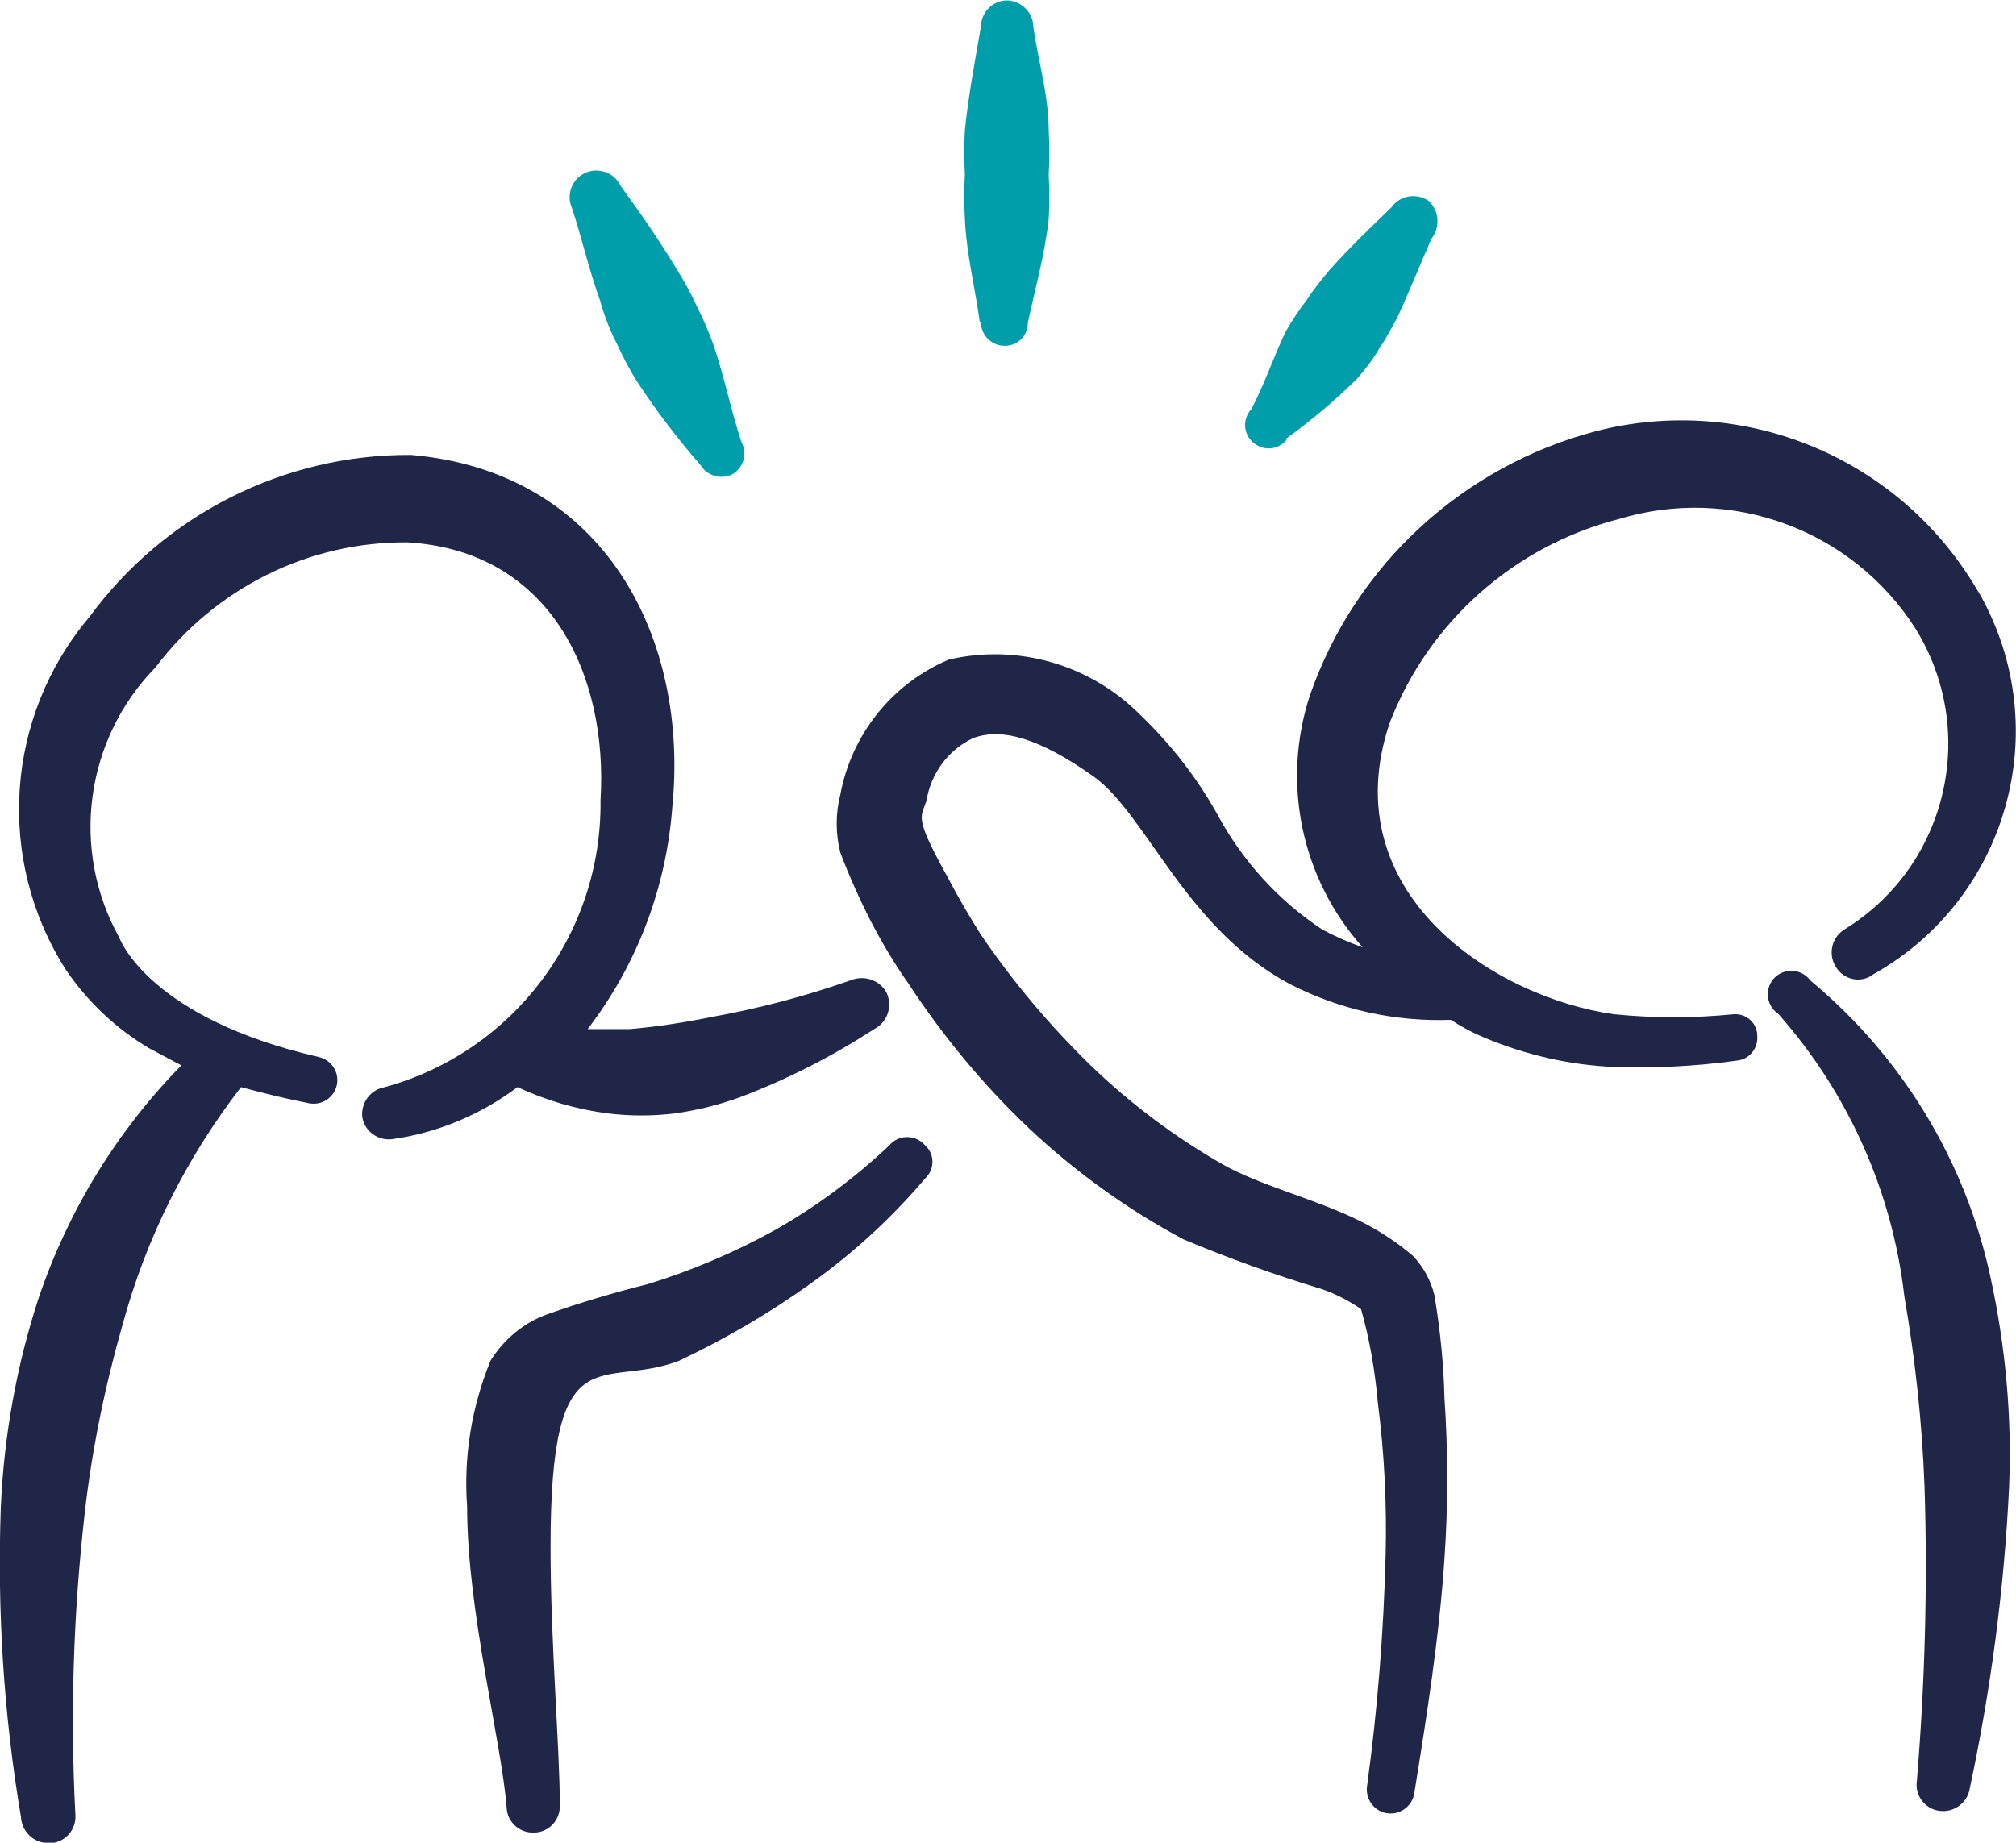
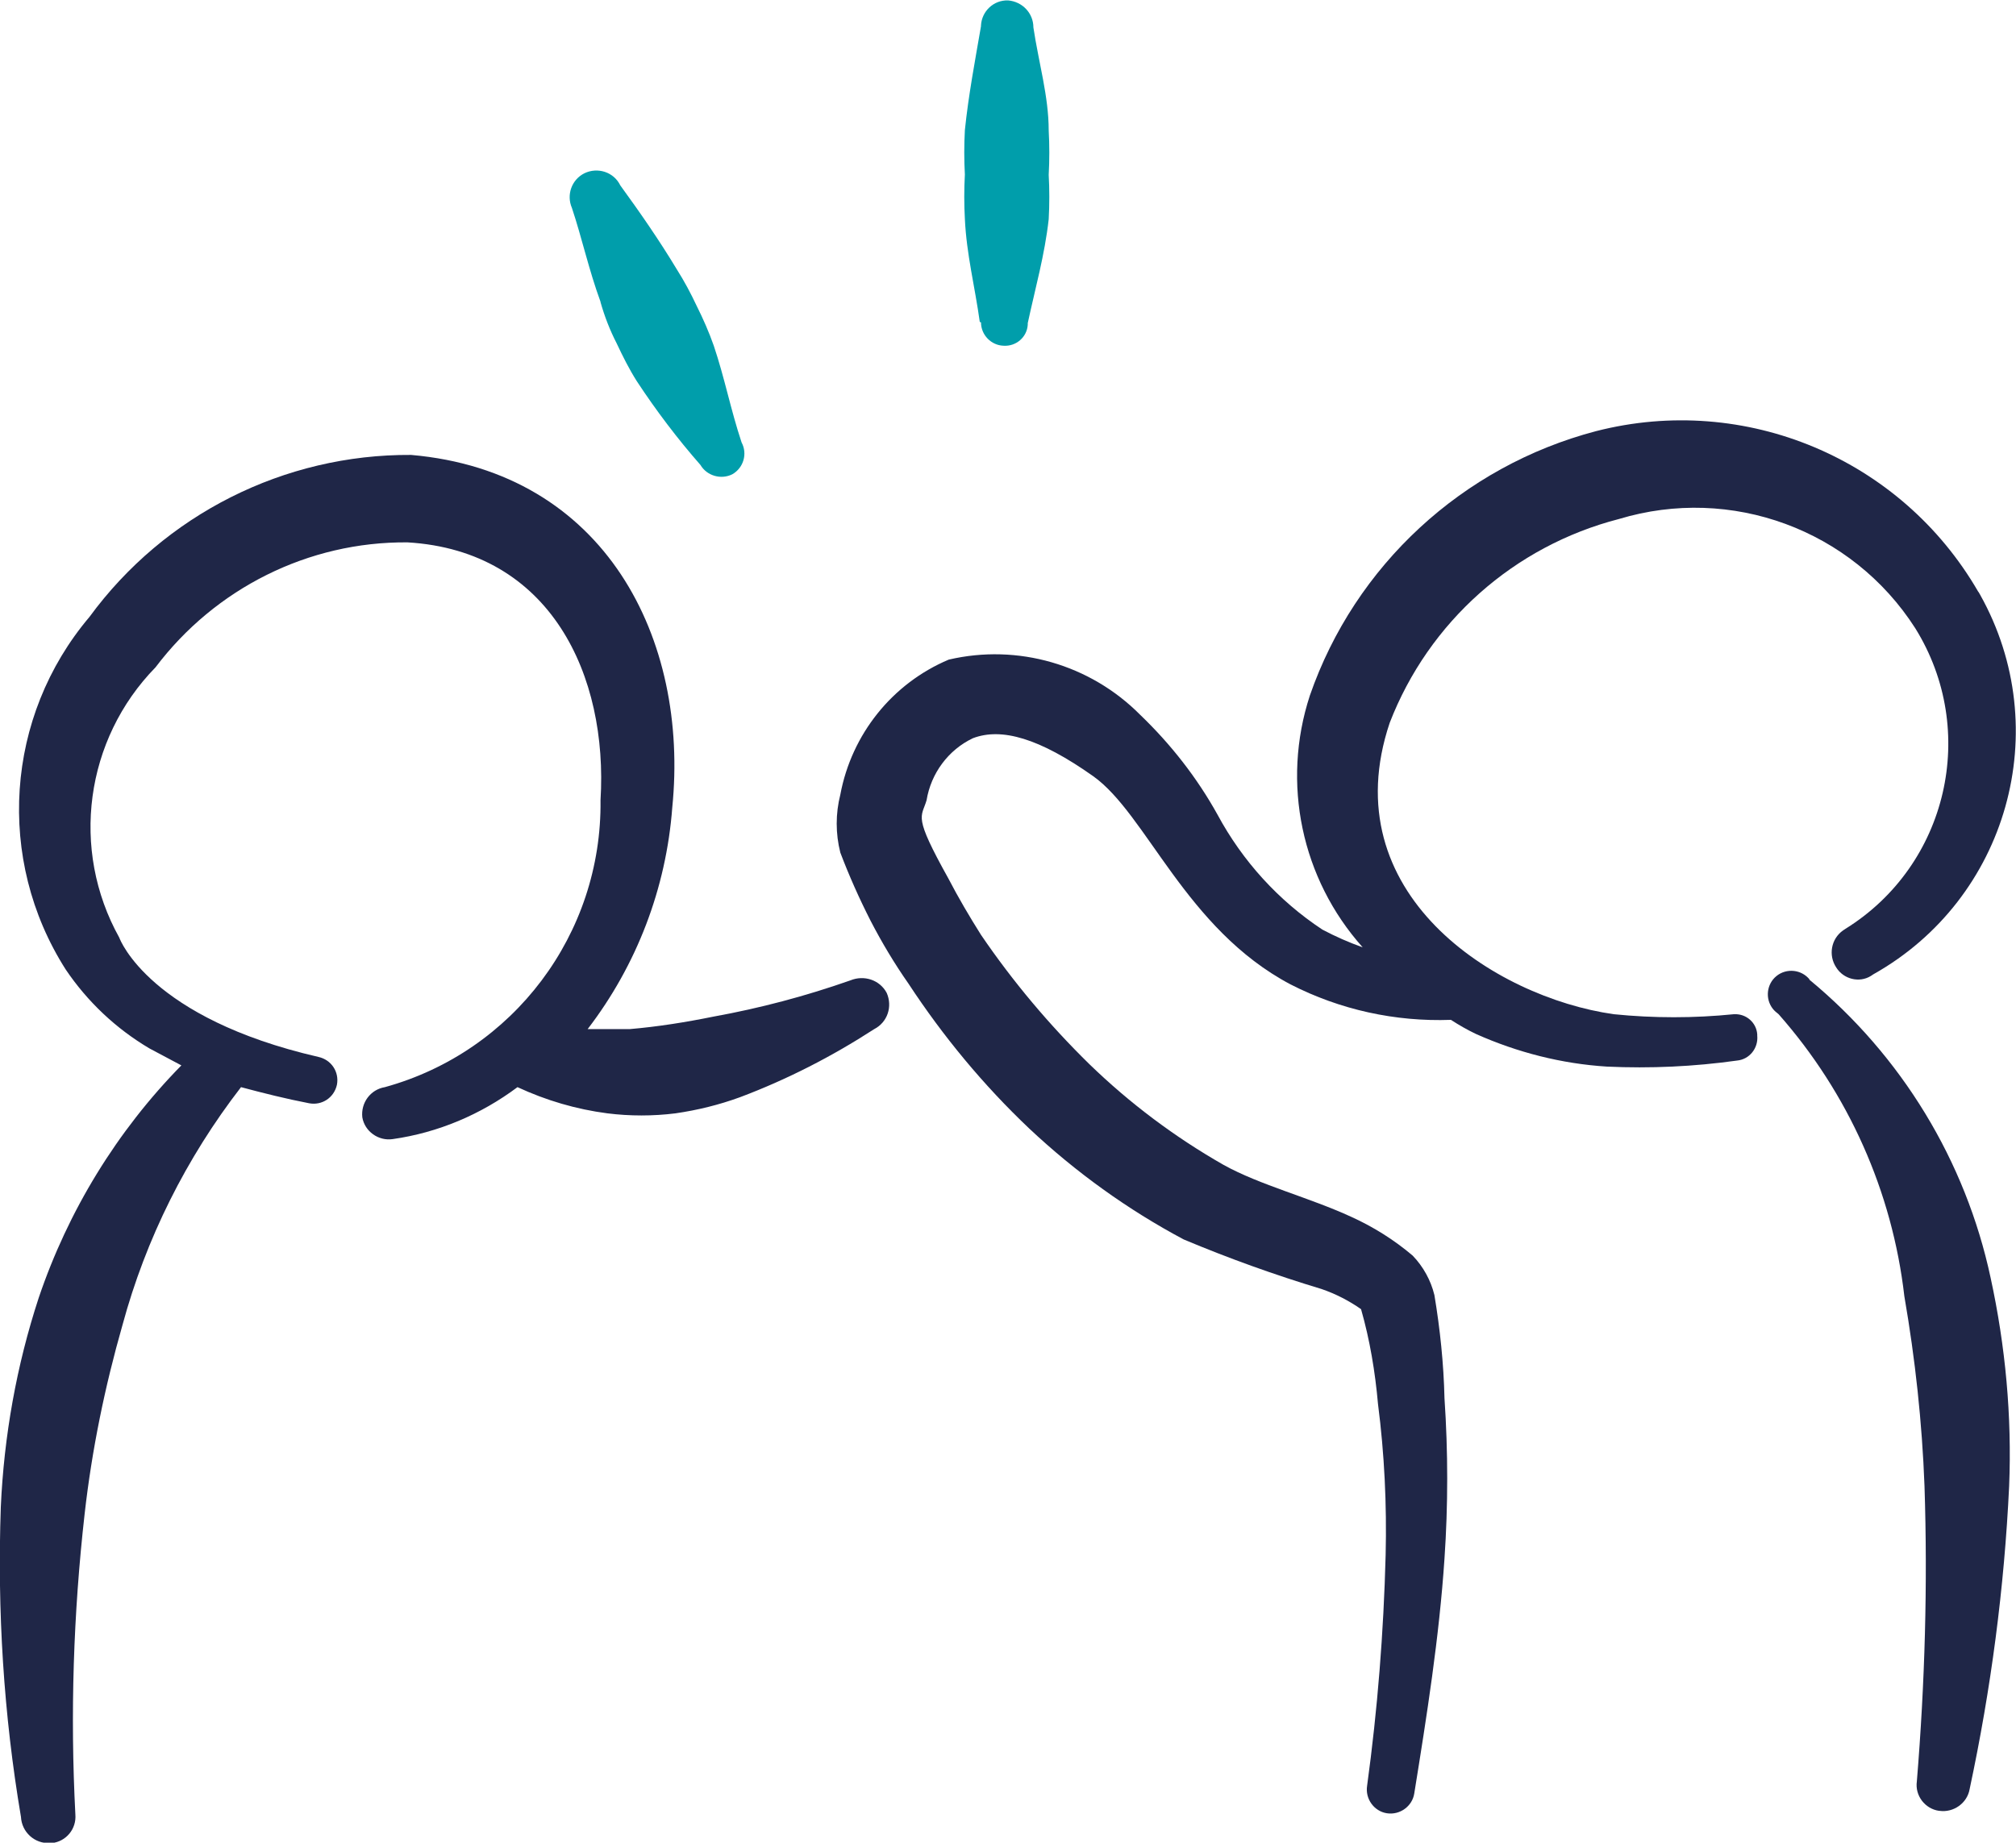
<svg xmlns="http://www.w3.org/2000/svg" id="Layer_1" viewBox="0 0 50.02 45.73">
  <defs>
    <style>.cls-1{fill:#1f2647;}.cls-1,.cls-2{fill-rule:evenodd;}.cls-2{fill:#009eab;}</style>
  </defs>
  <path class="cls-1" d="m15.07,27.63c.56.07,1.13.07,1.69,0,.55-.08,1.08-.21,1.6-.4,1.17-.44,2.28-1.01,3.33-1.69.33-.17.46-.56.31-.9-.17-.32-.56-.45-.9-.31-1.11.39-2.24.69-3.4.9-.69.14-1.38.25-2.08.31h-1.04c1.22-1.59,1.95-3.5,2.1-5.5.42-4.17-1.65-8.33-6.48-8.75-3.15-.02-6.12,1.48-7.98,4.02C.13,17.78-.11,21.33,1.63,24.06c.54.8,1.25,1.47,2.08,1.96l.79.42c-1.6,1.63-2.81,3.61-3.54,5.77-.55,1.68-.86,3.42-.94,5.19-.09,2.57.07,5.15.5,7.69.02.38.34.67.72.65.02,0,.03,0,.05,0,.35-.04.61-.35.58-.71-.13-2.49-.05-4.98.23-7.46.18-1.59.5-3.15.94-4.69.58-2.14,1.58-4.14,2.94-5.9.56.15,1.12.29,1.69.4.32.06.62-.14.69-.46.06-.32-.14-.62-.46-.69-4.17-.96-4.92-2.9-4.94-2.96-1.22-2.19-.85-4.92.9-6.71,1.48-1.96,3.79-3.12,6.25-3.1,3.56.21,4.98,3.31,4.79,6.4.04,3.32-2.16,6.24-5.35,7.12-.36.06-.6.39-.56.75.06.35.4.59.75.54,1.13-.16,2.19-.61,3.1-1.29.71.33,1.46.55,2.23.65Z" />
-   <path class="cls-1" d="m22.05,28.44c-.85.8-1.79,1.5-2.81,2.08-1.01.56-2.07,1.01-3.17,1.35-.85.21-1.68.46-2.5.75-.58.21-1.07.62-1.4,1.15-.47,1.15-.67,2.39-.58,3.62,0,2.6.85,5.81.98,7.46.01.36.31.64.67.63,0,0,.02,0,.02,0,.36-.01.64-.31.63-.67,0,0,0,0,0,0,0-1.42-.23-4.02-.23-6.42,0-5.4,1.27-3.88,3.19-4.62,1.14-.54,2.24-1.18,3.27-1.92,1.05-.75,2-1.62,2.83-2.6.23-.21.25-.56.04-.79-.01-.01-.03-.03-.04-.04-.21-.24-.58-.27-.82-.06-.03.02-.05.05-.07.08Z" />
  <path class="cls-1" d="m43.02,25.17c-.99.1-1.99.1-2.98,0-2.96-.42-6.98-3-5.56-7.23.97-2.51,3.09-4.39,5.69-5.06,2.78-.84,5.78.26,7.35,2.71,1.58,2.54.81,5.88-1.73,7.46-.02.01-.04.03-.06.04-.3.21-.37.62-.17.92.18.29.57.39.86.21.02-.01.04-.03.06-.04,3.33-1.87,4.52-6.08,2.65-9.42-.02-.03-.03-.06-.05-.08-1.91-3.3-5.78-4.93-9.48-3.98-3.31.87-5.98,3.33-7.1,6.56-.71,2.17-.21,4.55,1.31,6.25-.34-.12-.68-.27-1-.44-1.09-.72-1.98-1.7-2.6-2.85-.51-.92-1.16-1.75-1.92-2.48-1.24-1.25-3.04-1.77-4.75-1.37-1.4.59-2.41,1.85-2.69,3.35-.12.47-.12.97,0,1.44.22.58.47,1.14.75,1.69.28.54.59,1.06.94,1.56.86,1.31,1.86,2.52,3,3.6,1.15,1.08,2.44,2.01,3.83,2.75,1.12.47,2.26.88,3.42,1.23.35.12.68.29.98.5.22.77.35,1.56.42,2.35.16,1.24.22,2.5.19,3.75-.05,1.92-.2,3.83-.46,5.73-.05.32.17.63.49.68.32.05.63-.17.68-.49h0c.31-1.92.62-3.88.75-5.83.09-1.32.09-2.65,0-3.98-.02-.86-.11-1.72-.25-2.56-.09-.37-.28-.71-.54-.98-.46-.39-.97-.71-1.52-.96-1.04-.48-2.27-.79-3.17-1.29-1.21-.69-2.33-1.53-3.33-2.5-1-.98-1.9-2.05-2.69-3.21-.29-.46-.56-.92-.81-1.4-.88-1.58-.67-1.5-.54-1.94.11-.67.54-1.25,1.15-1.54.71-.27,1.65,0,2.98.94,1.33.94,2.29,3.79,4.9,5.17,1.23.63,2.6.93,3.98.88.2.13.41.25.62.35,1.03.46,2.13.74,3.25.81,1.08.05,2.16,0,3.23-.15.31-.03.53-.31.5-.62,0-.01,0-.02,0-.03-.02-.29-.27-.51-.56-.5Z" />
  <path class="cls-1" d="m44.9,24.31c-.2-.25-.57-.29-.82-.09-.25.2-.29.57-.09.82.04.05.09.09.14.13,1.73,1.96,2.82,4.4,3.12,7,.27,1.56.44,3.13.5,4.71.08,2.45.01,4.89-.19,7.33-.05.35.2.68.55.73,0,0,0,0,.01,0,.35.05.69-.19.75-.54.53-2.48.86-4.99.98-7.52.07-1.73-.09-3.47-.46-5.17-.62-2.9-2.21-5.51-4.5-7.4Z" />
  <path class="cls-2" d="m14.9,7.5c.1.35.23.69.4,1.02.15.32.31.64.5.94.48.73,1.01,1.43,1.58,2.08.16.27.51.37.79.23.28-.16.38-.51.23-.79-.27-.81-.42-1.6-.69-2.4-.12-.34-.26-.66-.42-.98-.15-.32-.31-.62-.5-.92-.44-.73-.92-1.42-1.4-2.08-.16-.33-.56-.46-.89-.3-.32.16-.45.54-.31.86.25.75.42,1.54.71,2.33Z" />
  <path class="cls-2" d="m24.34,8c0,.31.25.57.56.58.31.02.58-.21.6-.52,0-.01,0-.03,0-.04.19-.88.42-1.69.52-2.58.02-.37.02-.74,0-1.1.02-.37.02-.74,0-1.1,0-.85-.25-1.69-.38-2.56,0-.35-.27-.64-.63-.67-.36-.01-.65.27-.67.62,0,0,0,.01,0,.02-.15.87-.31,1.71-.4,2.58-.02.37-.02.74,0,1.1-.02.37-.02.74,0,1.1.04.88.25,1.69.37,2.56Z" />
-   <path class="cls-2" d="m31.92,10.88c.61-.44,1.19-.93,1.73-1.46.21-.23.4-.48.56-.75.17-.25.31-.52.46-.79.31-.67.56-1.31.85-1.96.22-.29.19-.7-.08-.94-.3-.2-.71-.13-.92.17-.54.52-1.04,1-1.54,1.56-.19.23-.38.46-.54.71-.2.26-.38.53-.54.81-.31.65-.52,1.29-.85,1.92-.22.24-.21.6.03.82.24.22.6.21.82-.03,0,0,.02-.02.02-.03v-.04Z" />
</svg>